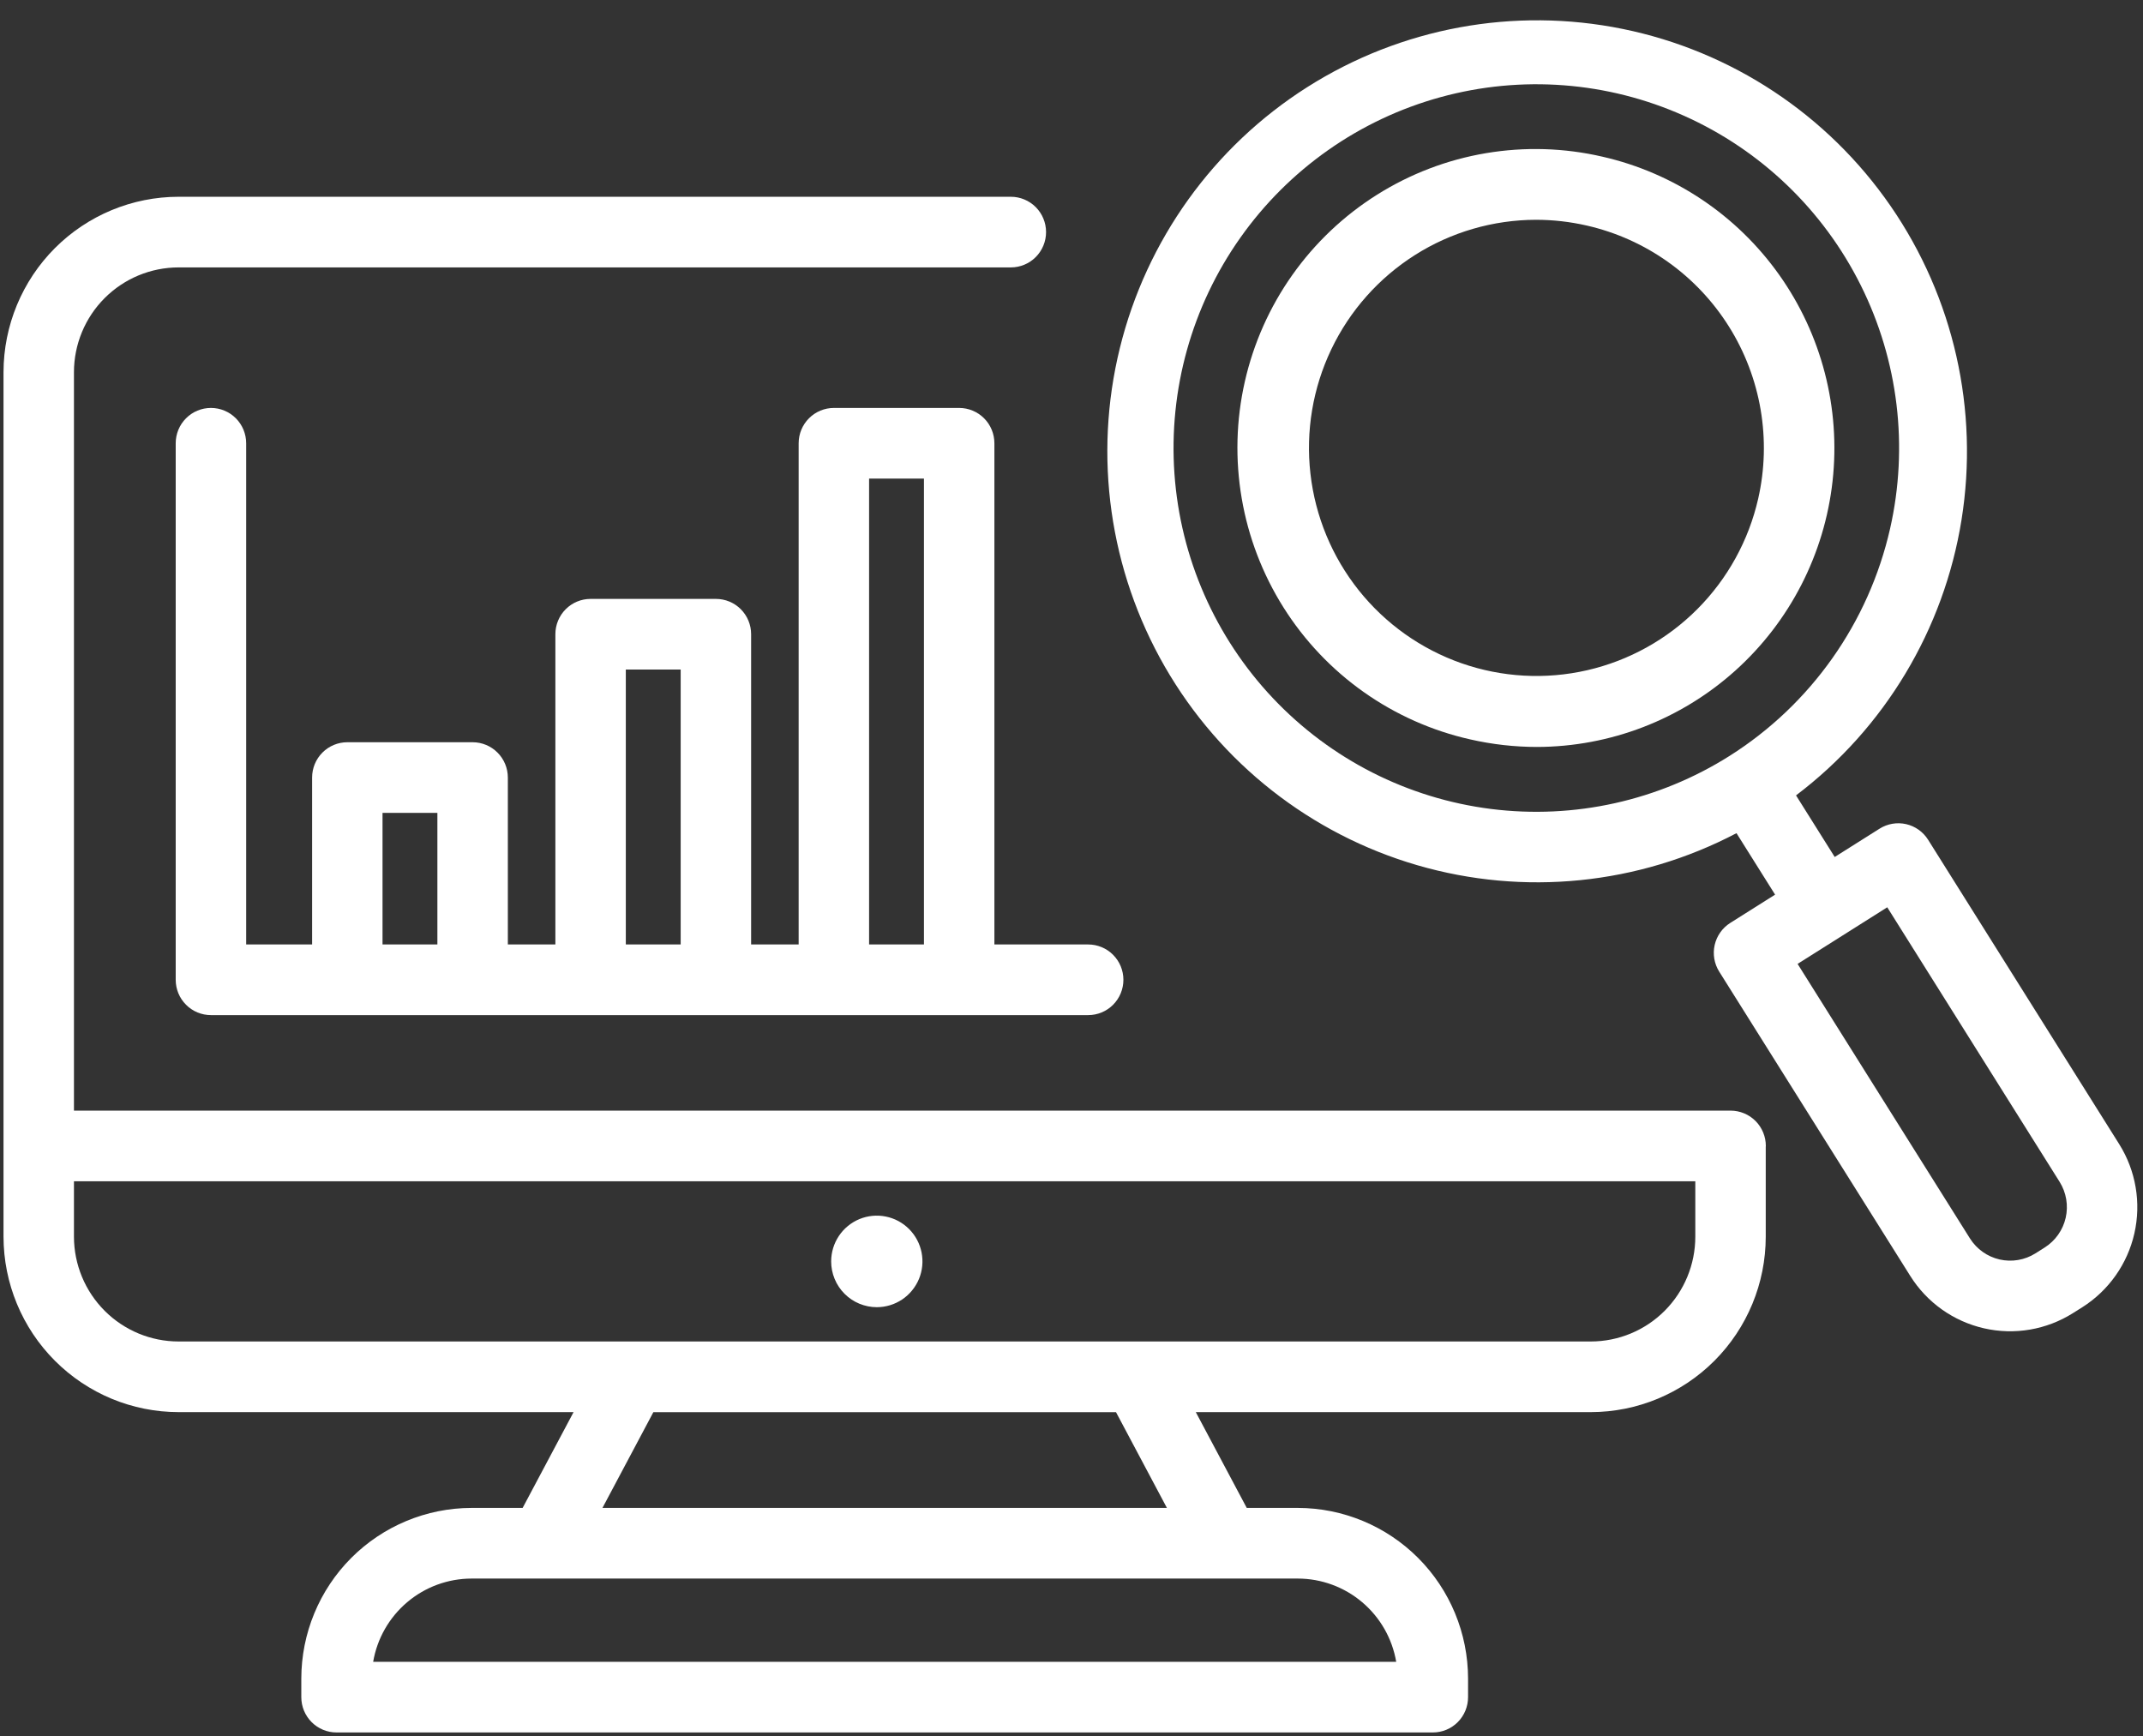
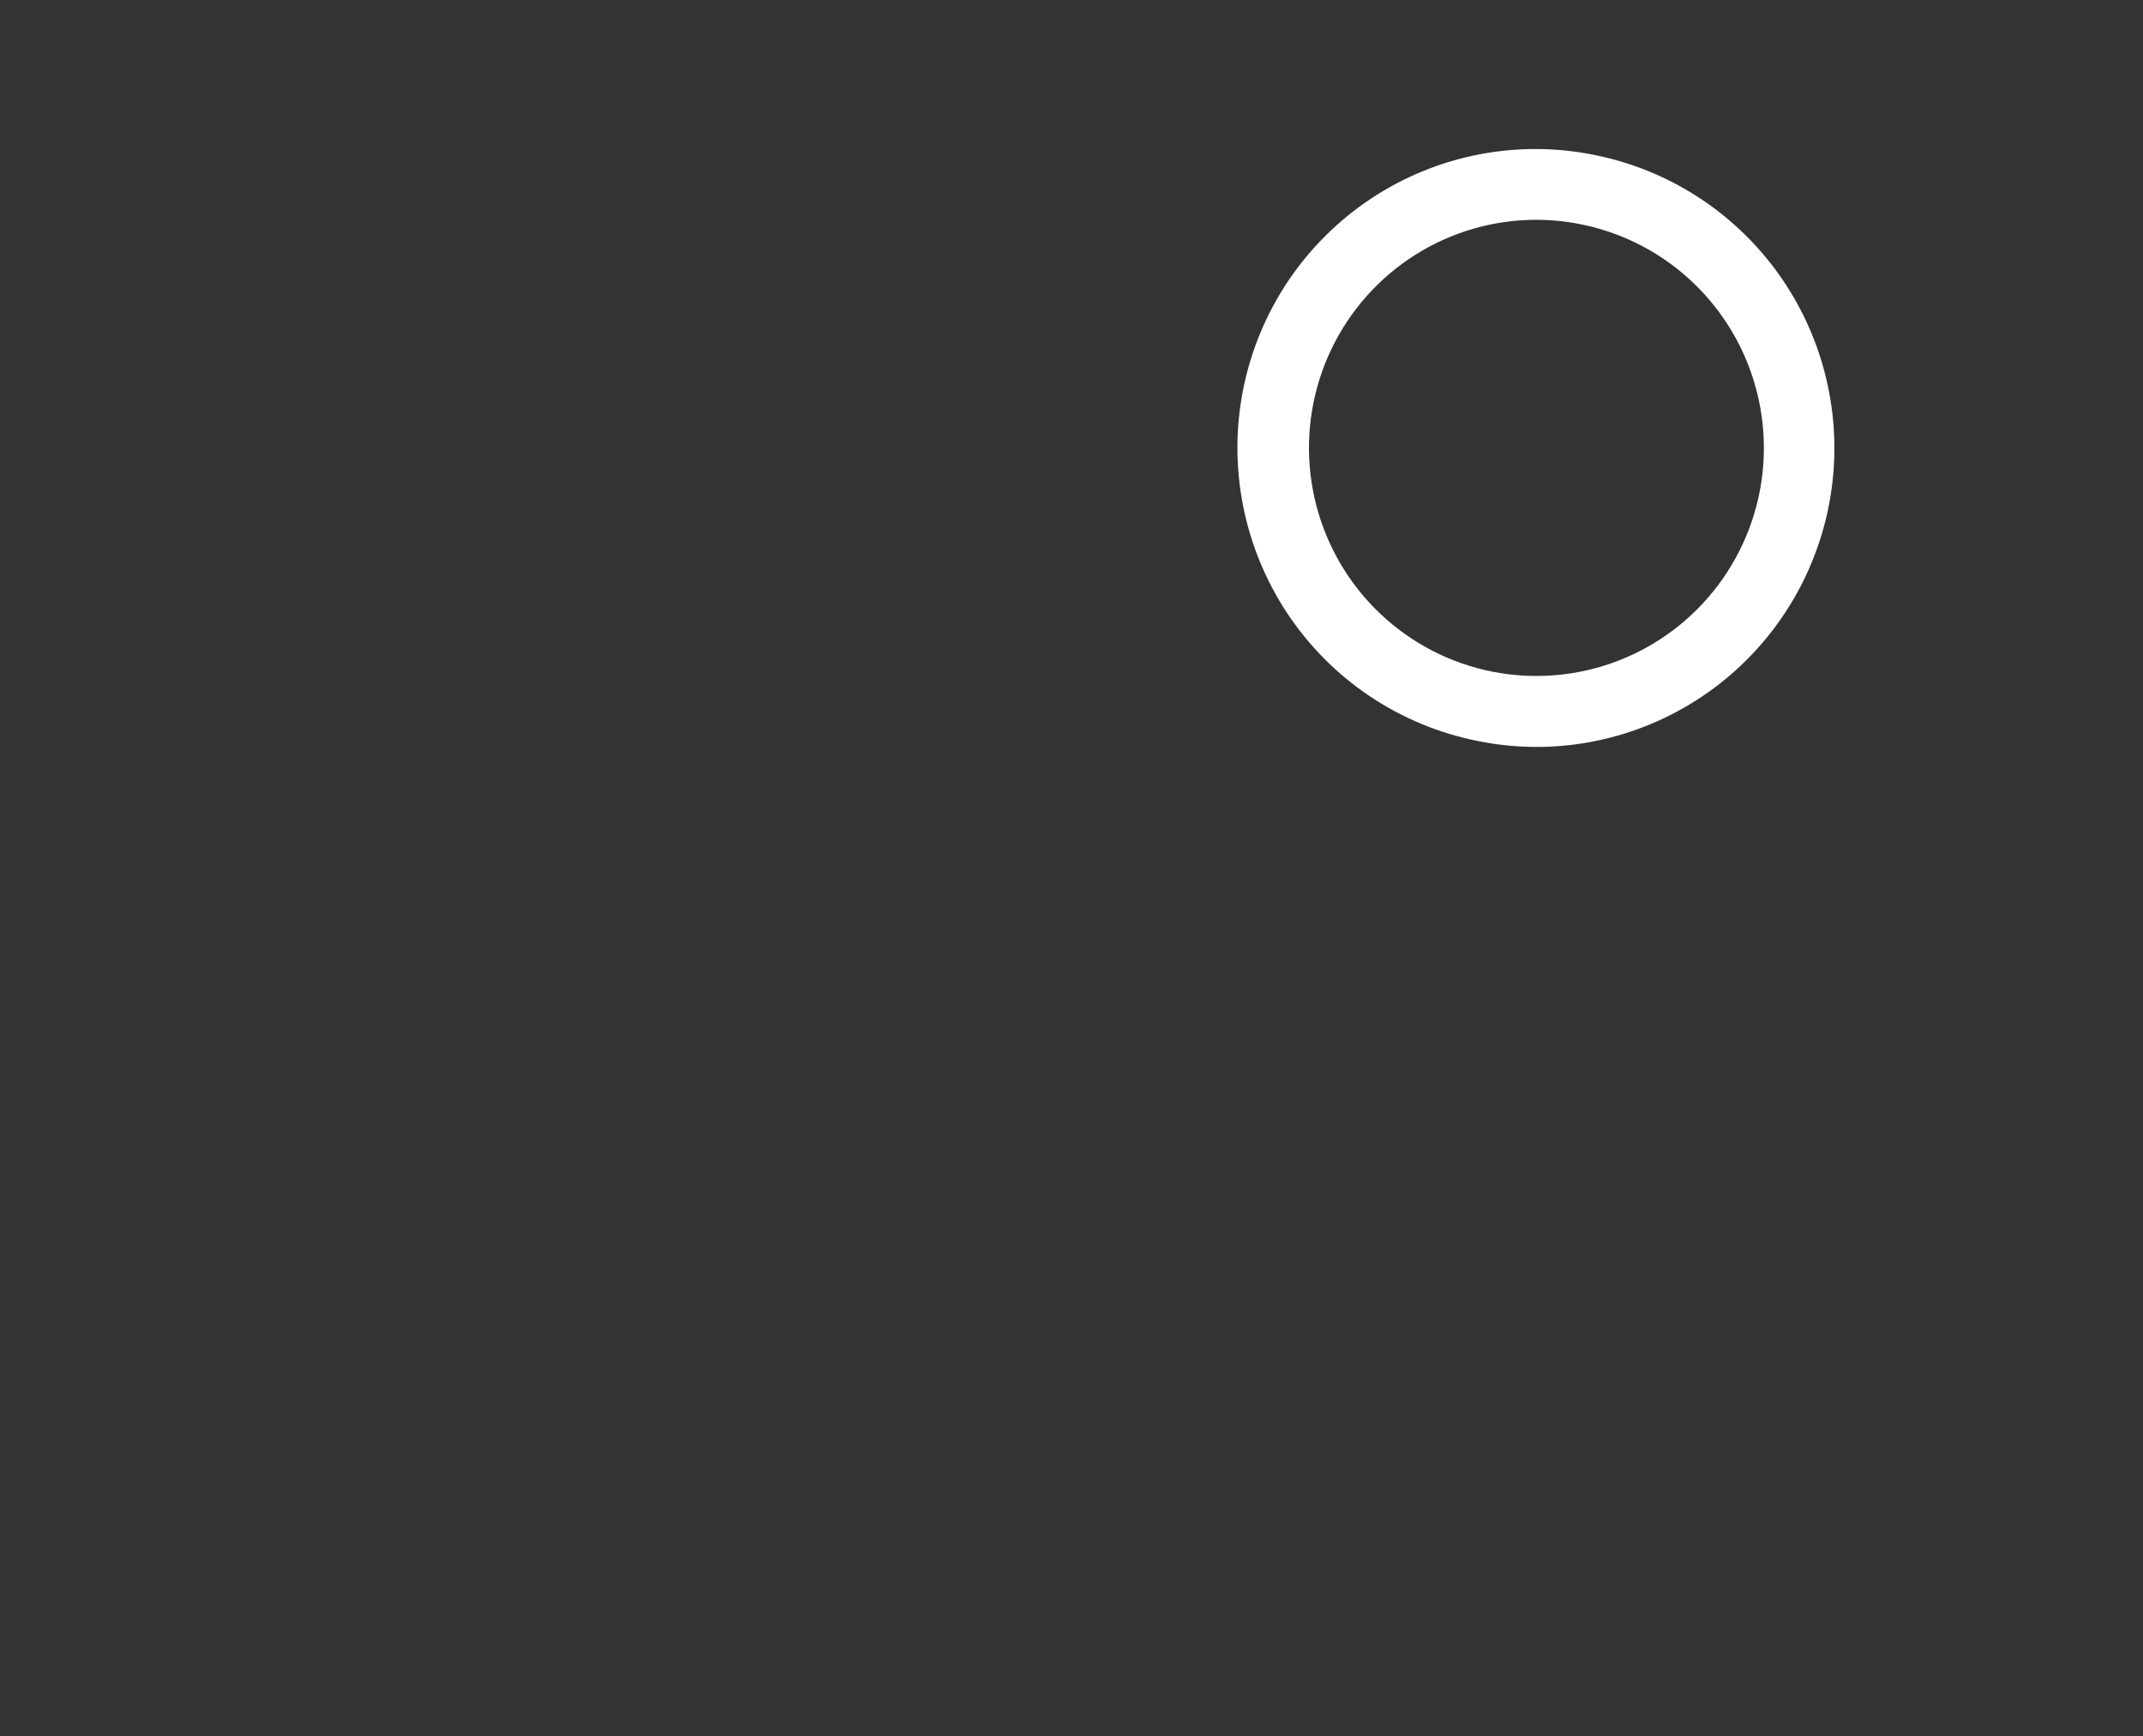
<svg xmlns="http://www.w3.org/2000/svg" width="100" height="81" viewBox="0 0 100 81" fill="none">
  <rect x="0" y="0" width="100" height="81" fill="#333333" stroke="none" />
-   <path d="M80.757 51.821H80.753H80.749H3.451V17.363C3.453 16.066 3.969 14.823 4.884 13.908C5.8 12.992 7.04 12.477 8.333 12.477H47.17C47.606 12.477 48.024 12.303 48.332 11.994C48.64 11.685 48.813 11.266 48.813 10.829C48.813 10.392 48.64 9.973 48.332 9.664C48.024 9.355 47.606 9.181 47.17 9.181H8.333C6.169 9.182 4.093 10.044 2.561 11.578C1.03 13.112 0.168 15.193 0.164 17.363V57.706C0.168 59.877 1.03 61.957 2.562 63.491C4.093 65.025 6.169 65.887 8.333 65.888H26.765L24.388 70.358H22.003C19.897 70.361 17.878 71.201 16.389 72.693C14.9 74.186 14.063 76.21 14.06 78.322V79.187C14.06 79.624 14.233 80.044 14.542 80.353C14.85 80.662 15.268 80.835 15.704 80.835H66.862C67.297 80.835 67.716 80.662 68.024 80.353C68.332 80.044 68.505 79.624 68.505 79.187V78.322C68.503 76.21 67.665 74.186 66.176 72.693C64.687 71.201 62.668 70.361 60.562 70.358H58.178L55.8 65.888H74.236C76.4 65.886 78.474 65.023 80.004 63.489C81.534 61.955 82.394 59.875 82.396 57.706V53.509C82.396 53.496 82.4 53.483 82.4 53.469C82.4 53.253 82.358 53.038 82.275 52.839C82.193 52.639 82.072 52.457 81.919 52.304C81.767 52.151 81.585 52.029 81.386 51.947C81.186 51.864 80.973 51.821 80.757 51.821ZM57.191 73.654H60.562C61.661 73.656 62.724 74.046 63.564 74.757C64.404 75.468 64.967 76.453 65.152 77.539H17.413C17.598 76.453 18.161 75.468 19.001 74.757C19.84 74.046 20.904 73.656 22.003 73.654H57.191ZM28.113 70.358L30.488 65.891H52.077L54.452 70.358H28.113ZM79.109 57.706C79.108 59.002 78.594 60.243 77.68 61.16C76.767 62.075 75.528 62.591 74.236 62.592H8.333C7.04 62.592 5.8 62.077 4.884 61.161C3.969 60.245 3.454 59.003 3.451 57.706V55.117H79.109V57.706Z" fill="white" />
-   <path d="M40.915 60.992C41.336 60.992 41.748 60.866 42.098 60.632C42.448 60.397 42.721 60.063 42.883 59.673C43.044 59.283 43.086 58.854 43.004 58.44C42.922 58.025 42.719 57.645 42.421 57.346C42.123 57.047 41.744 56.844 41.331 56.762C40.917 56.679 40.489 56.722 40.1 56.883C39.711 57.045 39.378 57.319 39.144 57.67C38.91 58.021 38.785 58.434 38.785 58.856C38.785 59.136 38.84 59.414 38.947 59.673C39.054 59.932 39.211 60.168 39.409 60.366C39.607 60.564 39.842 60.722 40.1 60.829C40.358 60.936 40.635 60.992 40.915 60.992Z" fill="white" />
-   <path d="M9.843 19.034C9.407 19.034 8.989 19.207 8.681 19.517C8.372 19.826 8.199 20.245 8.199 20.682V45.716C8.199 46.153 8.372 46.572 8.681 46.881C8.989 47.191 9.407 47.364 9.843 47.364H50.779C51.215 47.364 51.633 47.191 51.941 46.881C52.249 46.572 52.422 46.153 52.422 45.716C52.422 45.279 52.249 44.86 51.941 44.551C51.633 44.242 51.215 44.068 50.779 44.068H46.402V20.682C46.402 20.245 46.229 19.826 45.921 19.517C45.612 19.208 45.194 19.034 44.758 19.034H38.912C38.476 19.034 38.058 19.208 37.75 19.517C37.441 19.826 37.268 20.245 37.268 20.682V44.068H35.05V29.591C35.05 29.154 34.877 28.735 34.569 28.426C34.261 28.117 33.843 27.944 33.407 27.944H27.559C27.123 27.944 26.705 28.117 26.397 28.426C26.089 28.735 25.916 29.154 25.916 29.591V44.068H23.698V36.28C23.698 35.843 23.524 35.424 23.216 35.115C22.908 34.806 22.49 34.632 22.054 34.632H16.207C15.771 34.632 15.353 34.806 15.045 35.115C14.737 35.424 14.564 35.843 14.564 36.28V44.068H11.487V20.682C11.487 20.465 11.444 20.251 11.362 20.051C11.279 19.851 11.158 19.669 11.005 19.516C10.853 19.363 10.671 19.242 10.472 19.159C10.272 19.076 10.059 19.034 9.843 19.034ZM40.555 22.33H43.115V44.068H40.555V22.33ZM29.203 31.239H31.763V44.068H29.203V31.239ZM17.85 37.928H20.41V44.068H17.85V37.928Z" fill="white" />
  <path d="M74.773 7.31C72.99 6.898 71.143 6.842 69.339 7.147C67.534 7.451 65.808 8.11 64.258 9.085C62.708 10.06 61.365 11.332 60.306 12.828C59.247 14.324 58.494 16.016 58.088 17.805C57.682 19.593 57.633 21.445 57.943 23.253C58.252 25.062 58.915 26.791 59.892 28.342C60.869 29.893 62.142 31.235 63.638 32.292C65.134 33.348 66.823 34.099 68.608 34.5C69.628 34.733 70.671 34.851 71.718 34.852C75.135 34.846 78.431 33.577 80.976 31.29C83.521 29.002 85.136 25.855 85.514 22.449C85.892 19.043 85.005 15.617 83.024 12.824C81.043 10.032 78.106 8.069 74.773 7.31ZM82.044 23.265C81.6 25.217 80.616 27.004 79.204 28.42C77.793 29.837 76.011 30.825 74.065 31.272C72.118 31.719 70.085 31.606 68.2 30.947C66.314 30.287 64.652 29.108 63.405 27.544C62.158 25.98 61.376 24.095 61.15 22.106C60.923 20.116 61.261 18.103 62.124 16.298C62.987 14.492 64.341 12.967 66.029 11.898C67.718 10.829 69.673 10.26 71.67 10.255C72.469 10.255 73.265 10.346 74.044 10.524C75.404 10.834 76.689 11.409 77.827 12.217C78.965 13.025 79.933 14.05 80.676 15.233C81.419 16.416 81.922 17.734 82.157 19.112C82.392 20.491 82.354 21.901 82.044 23.265Z" fill="white" />
-   <path d="M98.892 53.388L89.972 39.182C89.74 38.813 89.371 38.55 88.946 38.453C88.521 38.357 88.075 38.433 87.706 38.666L85.614 39.986L83.809 37.112C87.942 33.986 90.709 29.378 91.532 24.253C92.354 19.128 91.168 13.883 88.223 9.614C85.277 5.346 80.799 2.385 75.725 1.351C70.652 0.316 65.377 1.289 61.002 4.065C56.628 6.841 53.493 11.206 52.255 16.246C51.016 21.286 51.769 26.611 54.356 31.108C56.943 35.604 61.164 38.923 66.136 40.37C71.108 41.818 76.445 41.282 81.031 38.875L82.832 41.743L80.74 43.063C80.371 43.296 80.11 43.666 80.013 44.092C79.916 44.519 79.993 44.966 80.225 45.336L89.144 59.541C89.922 60.778 91.159 61.654 92.581 61.978C94.004 62.303 95.496 62.047 96.731 61.269L97.167 60.995C98.4 60.214 99.275 58.975 99.598 57.548C99.921 56.123 99.667 54.626 98.892 53.388ZM80.709 35.269C77.395 37.361 73.46 38.236 69.574 37.745C65.688 37.254 62.092 35.427 59.399 32.576C56.706 29.725 55.082 26.026 54.804 22.109C54.527 18.192 55.612 14.299 57.876 11.095C60.139 7.89 63.441 5.572 67.218 4.534C70.996 3.497 75.015 3.805 78.591 5.406C82.168 7.006 85.08 9.801 86.831 13.313C88.583 16.826 89.066 20.838 88.198 24.667C87.2 29.056 84.507 32.869 80.709 35.269ZM95.415 58.206L94.98 58.481C94.483 58.794 93.882 58.896 93.309 58.766C92.736 58.635 92.239 58.282 91.925 57.784L83.882 44.974L85.974 43.654L88.066 42.333L96.109 55.144C96.421 55.643 96.523 56.245 96.393 56.819C96.263 57.393 95.911 57.891 95.415 58.206Z" fill="white" />
</svg>